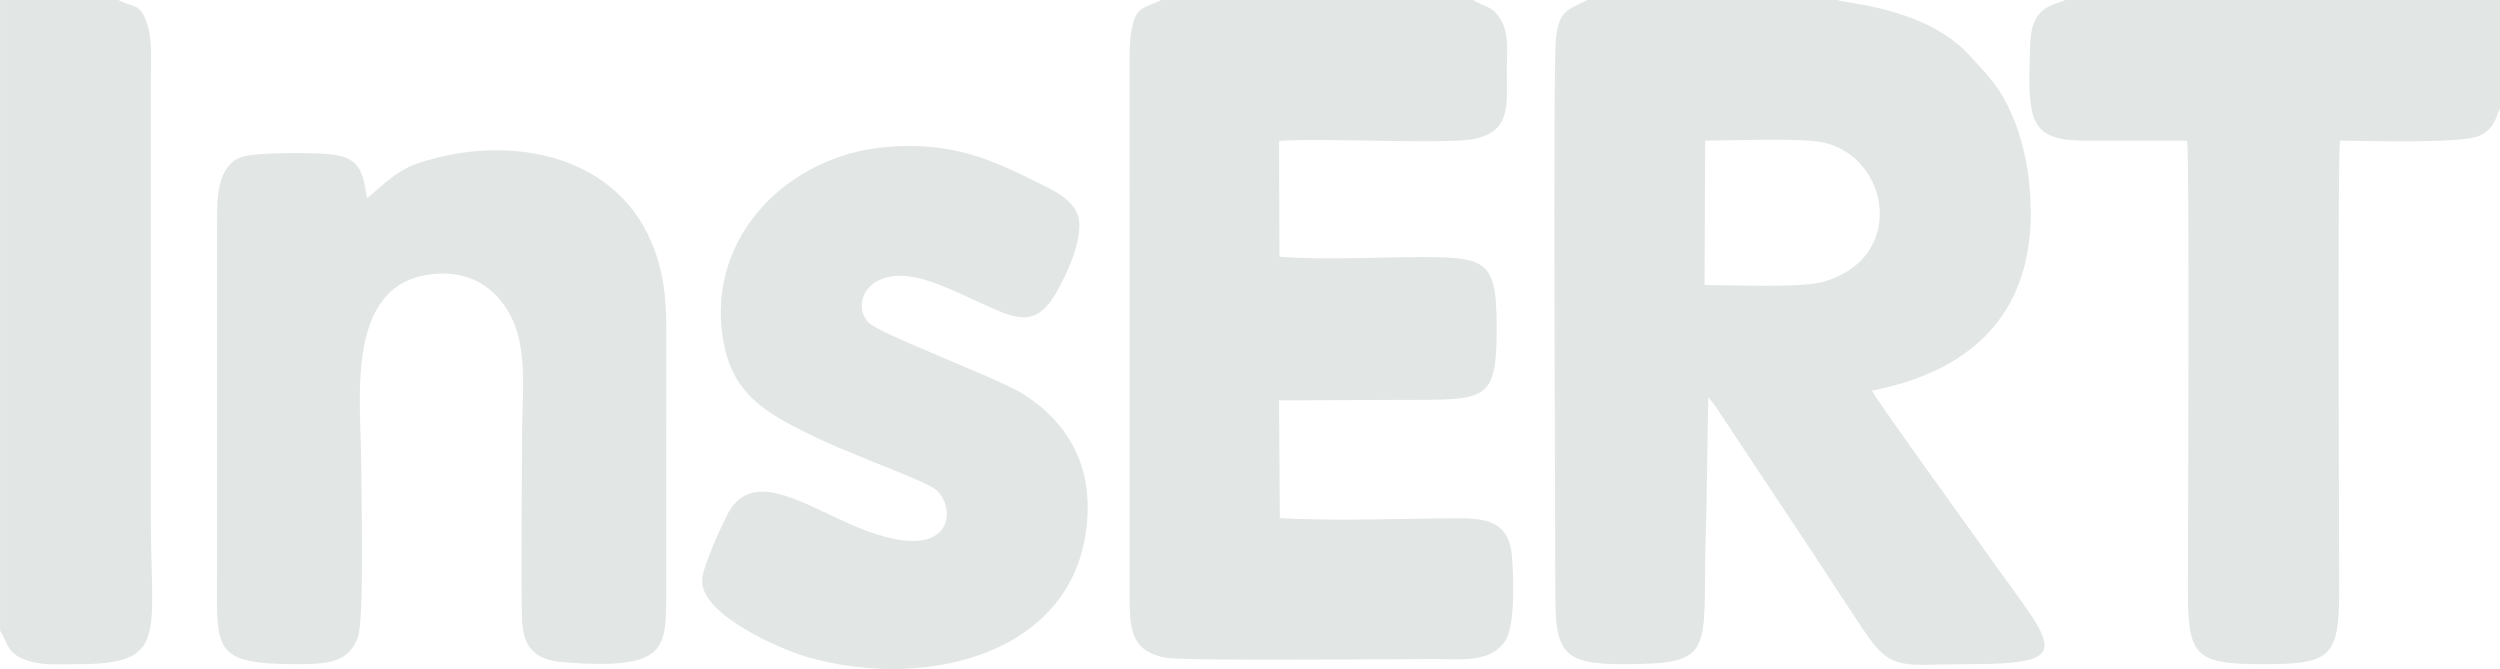
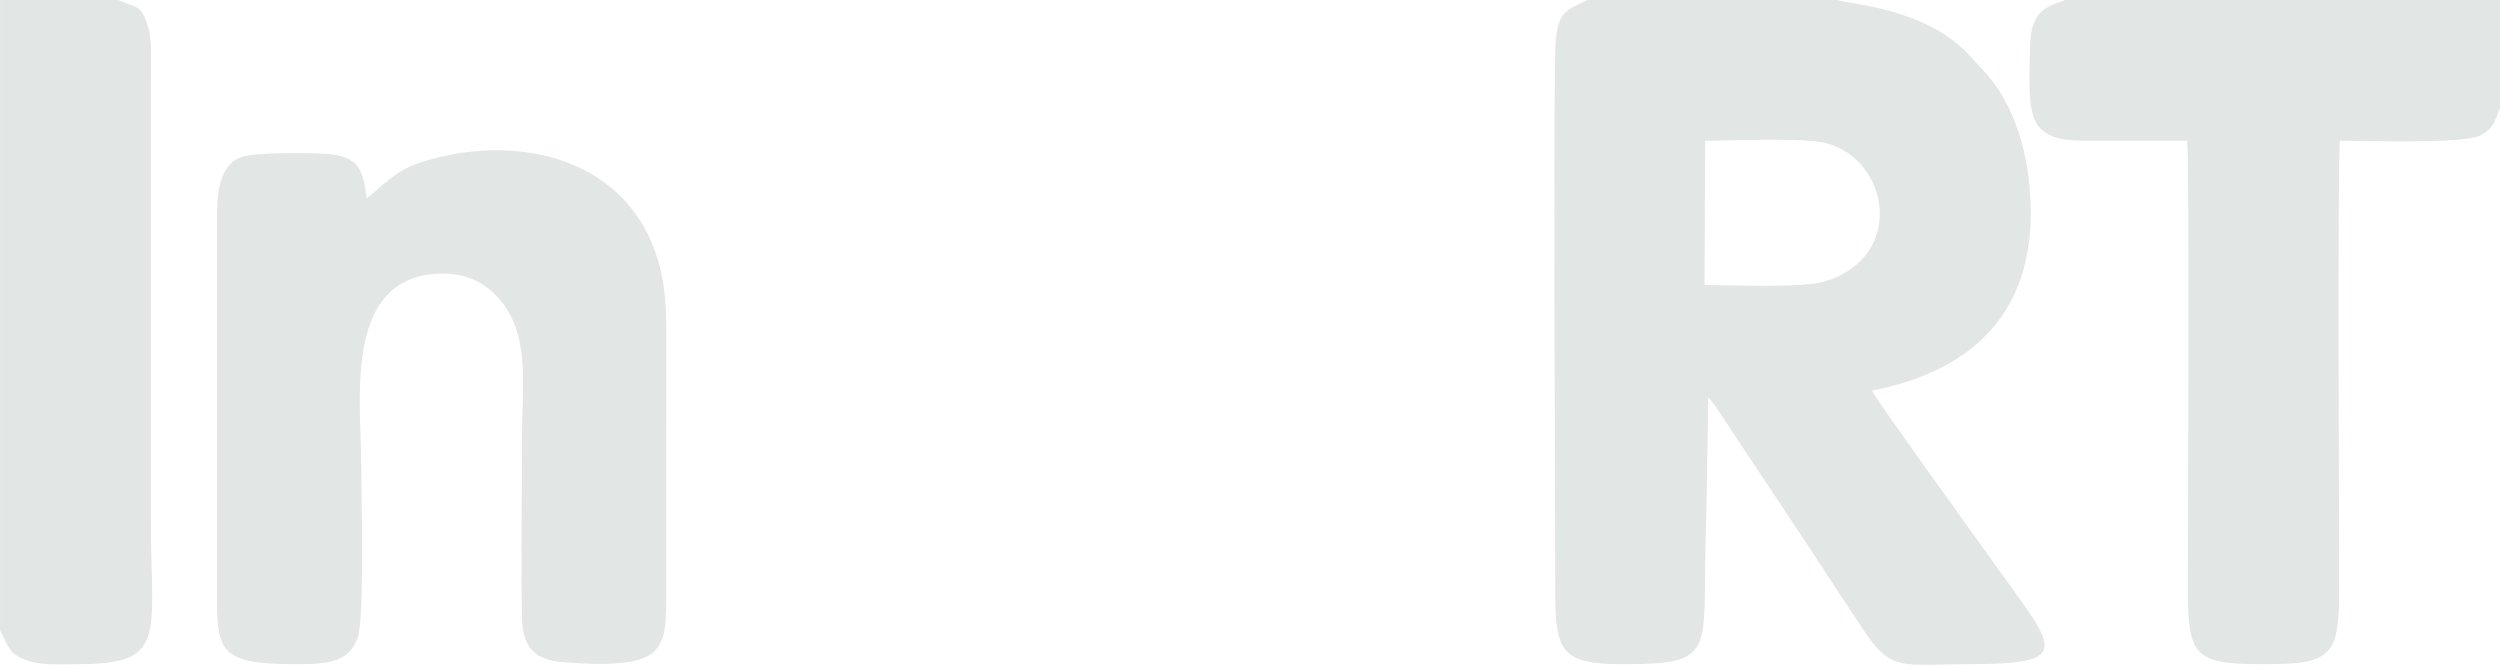
<svg xmlns="http://www.w3.org/2000/svg" xml:space="preserve" width="82.534mm" height="22.088mm" version="1.1" style="shape-rendering:geometricPrecision; text-rendering:geometricPrecision; image-rendering:optimizeQuality; fill-rule:evenodd; clip-rule:evenodd" viewBox="0 0 85110 22778">
  <defs>
    <style type="text/css">
   
    .fil0 {fill:#E2E6E5}
   
  </style>
  </defs>
  <g id="Layer_x0020_1">
    <path class="fil0" d="M62543 0l-8500 0c-664,339 -960,336 -1073,1303 -105,907 -20,16793 -21,18938 -1,1989 278,2373 2317,2371 3207,-3 2687,-383 2806,-4420 46,-1539 50,-3128 87,-4674l254 331c91,137 121,184 219,332 155,232 289,425 441,664l2673 4026c595,901 1147,1764 1757,2668 910,1347 1320,1073 3438,1073 3979,0 2964,-543 447,-4130 -336,-478 -3491,-4833 -3660,-5184 3626,-703 5810,-2908 5348,-7133 -99,-902 -339,-1777 -692,-2499 -410,-839 -791,-1189 -1365,-1810 -1469,-1590 -4123,-1725 -4476,-1856zm-4513 9703c951,0 3303,108 4064,-114 2800,-819 2243,-4170 51,-4722 -745,-188 -3161,-78 -4094,-78l-21 4914z" />
-     <path class="fil0" d="M50142 0l-10606 0c-369,187 -759,227 -911,630 -152,405 -170,900 -169,1373l1 18445c-4,1112 150,1722 1193,1940 590,123 7878,49 9122,49 1010,0 1970,139 2473,-622 341,-515 285,-2118 232,-2821 -86,-1127 -668,-1351 -1807,-1349 -1934,3 -4206,109 -6100,-8l-27 -4006 4884 -20c2233,0 2526,-143 2526,-2420 -1,-2264 -282,-2440 -2526,-2439 -1493,0 -3431,106 -4870,-13l-13 -3938c1478,-119 5824,134 6705,-82 1191,-293 1049,-1115 1049,-2370 0,-535 78,-1127 -164,-1598 -268,-520 -469,-462 -992,-751z" />
    <path class="fil0" d="M12488 6753c-136,-994 -276,-1430 -1362,-1513 -570,-43 -2419,-57 -2886,99 -869,289 -851,1496 -850,2122l0 11882c0,2759 -231,3264 2696,3269 1071,2 1776,-53 2092,-903 229,-612 121,-4808 121,-5820 0,-2180 -604,-6187 2358,-6548 877,-107 1642,110 2228,715 1205,1244 883,3012 883,5004 0,1973 -33,3973 -1,5943 17,1027 423,1471 1435,1545 3545,262 3479,-414 3479,-2514l1 -8912c-1,-947 -90,-1767 -393,-2599 -1197,-3290 -4946,-3998 -8032,-2973 -812,269 -1291,828 -1769,1203z" />
    <path class="fil0" d="M85110 3689l0 -3689 -14805 0c-442,214 -1176,193 -1192,1586 -8,726 -117,2029 207,2593 388,675 1296,610 2249,610 964,-1 1927,-2 2890,0 89,583 26,13974 26,15245 0,2295 206,2578 2542,2578 2298,0 2611,-204 2610,-2509 0,-1278 -62,-14720 26,-15314 795,1 4128,114 4749,-166 527,-237 579,-698 698,-934z" />
-     <path class="fil0" d="M30172 5004c-3325,284 -6117,3026 -5564,6513 299,1884 1426,2512 2905,3248 688,343 1397,623 2120,922 471,194 1837,714 2168,941 809,554 803,2846 -2872,1211 -1774,-789 -3396,-1875 -4188,-280 -216,434 -827,1745 -839,2200 -30,1173 2652,2337 3549,2600 4138,1213 9501,-133 9577,-5019 31,-2005 -1083,-3231 -2214,-3936 -875,-545 -4868,-2031 -5247,-2421 -634,-653 24,-2206 2299,-1331 2392,920 3193,1934 4136,236 299,-539 773,-1520 742,-2287 -32,-798 -968,-1159 -1622,-1486 -1570,-786 -2895,-1286 -4950,-1111z" />
    <path class="fil0" d="M0 21463c295,498 237,771 880,1009 522,194 1170,140 1745,140 3111,0 2509,-924 2509,-4996l0 -14922c0,-541 51,-1302 -96,-1790 -247,-816 -421,-610 -1012,-904l-4026 0 0 21463z" />
  </g>
</svg>